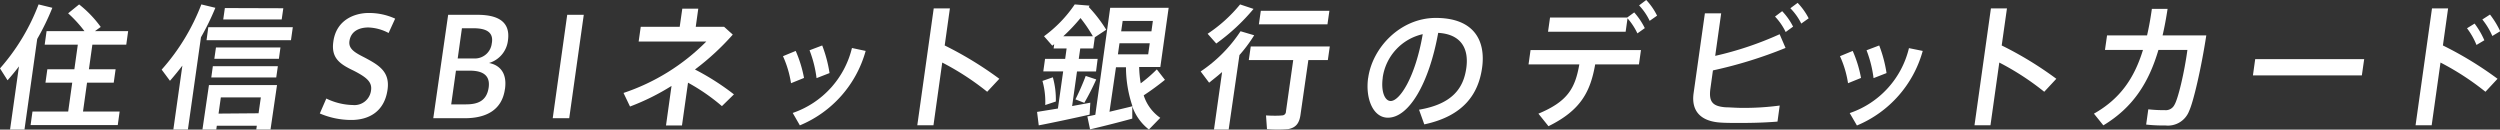
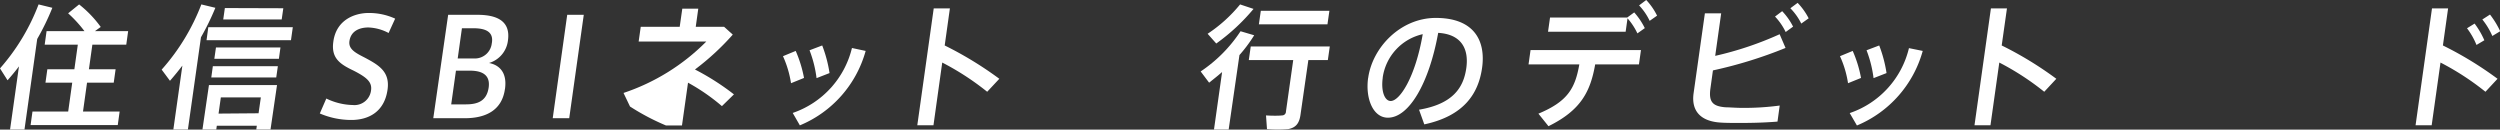
<svg xmlns="http://www.w3.org/2000/svg" width="384.91" height="19.95" viewBox="0 0 384.91 19.95">
  <rect x="0" y="0" width="384.91" height="19.95" fill="#333333" stroke="none" />
  <defs>
    <style>
      .a {
        fill: #fff;
      }
    </style>
  </defs>
  <g>
    <path class="a" d="M3.77,19.94H1.55l1.37-9.72c-.56.75-1.15,1.45-1.76,2.14L0,10.53A32.13,32.13,0,0,0,5.94.68l2.12.52A38.07,38.07,0,0,1,5.73,6Zm6.73-2.77.62-4.44H7l.29-2.07h4.16l.53-3.78H6.88l.29-2.09H13a19.4,19.4,0,0,0-2.51-2.74L12.18.68a17.37,17.37,0,0,1,3.33,3.47l-.89.64h5.11l-.29,2.09H14.22l-.53,3.78H17.8l-.29,2.07H13.4l-.62,4.44h5.64l-.29,2.09H4.71L5,17.17Z" />
    <path class="a" d="M28.93,19.94H26.69l1.39-9.84c-.61.8-1.26,1.59-1.91,2.34l-1.28-1.72A32.61,32.61,0,0,0,31,.68l2.16.52a38.69,38.69,0,0,1-2.22,4.54Zm4.45-.58-.08.58H31.17l1-6.84H42.65l-1,6.84H39.46l.08-.58ZM45.08,4.19l-.28,2h-13l.27-2Zm-2.3,6-.25,1.74h-10l.24-1.74Zm.4-2.88-.24,1.74H33l.25-1.74ZM39.81,17.44,40.16,15H34l-.35,2.49ZM43.62,1.27,43.37,3h-9l.25-1.76Z" />
    <path class="a" d="M59.83,5.08a7.11,7.11,0,0,0-3.12-.85c-1.13,0-2.67.39-2.91,2.11-.17,1.21.9,1.79,2.32,2.51C58.28,10,60.06,11,59.67,13.79c-.49,3.5-3,4.68-5.58,4.68a12.32,12.32,0,0,1-4.85-1l1-2.3a9.77,9.77,0,0,0,4.08,1,2.57,2.57,0,0,0,2.81-2.28c.18-1.28-.72-2-2.66-3-2.1-1-3.51-1.91-3.15-4.46C51.77,3,54.68,2,56.75,2a9.62,9.62,0,0,1,4.09.87Z" />
    <path class="a" d="M77.74,13.72c-.46,3.3-3,4.48-6.17,4.48H66.71L69,2.28H73.5c2.65,0,5.15.73,4.71,3.92a4.11,4.11,0,0,1-2.92,3.5c1.26.23,2.86,1.16,2.46,4Zm-8.27,2.35h2.2c1.7,0,3.25-.38,3.57-2.61.24-1.75-.77-2.58-2.89-2.58H70.2Zm6.26-9.46C76,5,74.93,4.35,72.9,4.35H71.12L70.47,9h2.81a2.62,2.62,0,0,0,2.44-2.35Z" />
    <path class="a" d="M87.64,18.2H85.1L87.33,2.28h2.55Z" />
-     <path class="a" d="M113,14.53l-1.85,1.81a30.46,30.46,0,0,0-5.22-3.61L105,19.32h-2.46l.85-6.09A35.46,35.46,0,0,1,97,16.4l-1-2.09a32.38,32.38,0,0,0,12.75-7.92H98.33l.32-2.26h6l.4-2.8h2.46l-.39,2.8h4.37l1.33,1.2A39.16,39.16,0,0,1,107,10.7,38.06,38.06,0,0,1,113,14.53Z" />
+     <path class="a" d="M113,14.53l-1.85,1.81a30.46,30.46,0,0,0-5.22-3.61L105,19.32h-2.46A35.46,35.46,0,0,1,97,16.4l-1-2.09a32.38,32.38,0,0,0,12.75-7.92H98.33l.32-2.26h6l.4-2.8h2.46l-.39,2.8h4.37l1.33,1.2A39.16,39.16,0,0,1,107,10.7,38.06,38.06,0,0,1,113,14.53Z" />
    <path class="a" d="M122.51,7.84A19.06,19.06,0,0,1,123.79,12l-2,.81a16,16,0,0,0-1.24-4.16Zm10.77,0a17.43,17.43,0,0,1-10.13,11.46l-1.1-1.91a14.06,14.06,0,0,0,9.12-10ZM126.59,7a20.32,20.32,0,0,1,1.13,4.25l-2,.78a18,18,0,0,0-1.08-4.29Z" />
    <path class="a" d="M153.86,12.13l-1.87,2a41.05,41.05,0,0,0-6.92-4.5l-1.35,9.66h-2.49l2.53-18h2.49L145.45,7A55.63,55.63,0,0,1,153.86,12.13Z" />
-     <path class="a" d="M159.93,19.3l-.26-2.07,3.21-.52.81-5.72h-3.06l.27-1.93H164l.22-1.6h-2l.09-.66c-.09.08-.18.14-.3.23l-1.27-1.45a19.78,19.78,0,0,0,4.73-4.9l2.29.19-.13.21a21.39,21.39,0,0,1,2.69,3.5l-1.76,1.16-.24,1.72h-2l-.23,1.6H169L168.75,11h-2.93l-.75,5.33c1-.19,2-.36,2.8-.52l-.11,1.84C165.47,18.16,162,18.91,159.93,19.3Zm1-3.13a11.94,11.94,0,0,0-.43-3.71l1.6-.56a12.58,12.58,0,0,1,.46,3.73Zm7.33-10.59a22.07,22.07,0,0,0-1.9-2.8,27.67,27.67,0,0,1-2.65,2.8Zm-1.3,10.26-1.38-.54a38.51,38.51,0,0,0,1.58-3.61l1.62.54A38.24,38.24,0,0,1,166.94,15.84Zm.87,4.08-.42-2c.36-.06.76-.14,1.23-.25L170.93,1.2h9l-1.28,9.12h-3.26a17,17,0,0,0,.24,2.51,21.9,21.9,0,0,0,2.48-2.15l1.25,1.61a40.34,40.34,0,0,1-3.27,2.39,6.67,6.67,0,0,0,2.55,3.46l-1.75,1.8a7.75,7.75,0,0,1-2.56-3.56l0,1.88C172.4,18.8,169.48,19.53,167.81,19.92Zm6.53-3.56a18.81,18.81,0,0,1-1-6h-1.54l-1,6.85C172.09,16.9,173.36,16.61,174.34,16.36Zm-2.24-8h4.66l.24-1.7h-4.66Zm.5-3.54h4.66l.22-1.6h-4.65Z" />
    <path class="a" d="M189.17,19.94h-2.26l1.25-8.85c-.66.58-1.35,1.12-2,1.64L184.86,11A21.92,21.92,0,0,0,191,4.81l2.1.62a22.73,22.73,0,0,1-2.27,3.05ZM193,1.37a30.76,30.76,0,0,1-5.74,5.33l-1.33-1.5A22.28,22.28,0,0,0,190.93.68Zm7.23,16.29c-.18,1.31-.7,2-1.91,2.22a20.26,20.26,0,0,1-3.25,0l-.15-2.11c.85.06,2.06.06,2.46,0a.59.59,0,0,0,.61-.6l1.12-7.92h-6.84l.3-2.1h12.17l-.3,2.1h-3Zm4.45-16-.3,2.09H193.82l.3-2.09Z" />
    <path class="a" d="M210.65,12c.66-4.72,5-9.24,10.41-9.24,5.91,0,7.71,3.52,7.13,7.67-.56,4-2.81,7.42-8.9,8.72l-.81-2.26c5.15-.87,6.85-3.33,7.28-6.42s-.89-5.21-4.33-5.41c-1.4,7.77-4.5,13.06-7.74,13.06-2.32,0-3.48-3-3.05-6.1Zm2.24,0c-.28,2,.28,3.55,1.23,3.55,1.39,0,3.79-3.65,4.93-10.29A8,8,0,0,0,212.89,11.92Z" />
    <path class="a" d="M238.41,19.43l-1.55-1.93c4.49-1.87,5.65-3.88,6.3-7.59h-7.82l.31-2.2h17l-.31,2.2H245.6C244.86,14.16,243.35,17,238.41,19.43ZM250.53,2.7l1.08-.79a10.82,10.82,0,0,1,1.63,2.42l-1.14.81a9.8,9.8,0,0,0-1.52-2.32l-.29,2.07H238.34l.31-2.19ZM253.46,0a9.86,9.86,0,0,1,1.67,2.41l-1.14.8A9.22,9.22,0,0,0,252.36.83Z" />
    <path class="a" d="M274.91,7.38a67.37,67.37,0,0,1-11.18,3.46l-.38,2.74c-.3,2.11.33,2.78,2.32,2.94.58,0,1.56.09,2.65.09a41.16,41.16,0,0,0,5.69-.36l-.34,2.47c-1.73.15-3.79.21-5.63.21-1.26,0-2.36,0-3.16-.06-3-.19-4.51-1.75-4.13-4.5l1.74-12.32H265l-.92,6.55A51.43,51.43,0,0,0,274,5.27Zm-.52-5.66a9.87,9.87,0,0,1,1.68,2.38l-1.14.83a9.41,9.41,0,0,0-1.64-2.38ZM276.77.44a10.06,10.06,0,0,1,1.7,2.38l-1.14.81a9.11,9.11,0,0,0-1.68-2.36Z" />
    <path class="a" d="M285.25,7.84A18.54,18.54,0,0,1,286.53,12l-2,.81a15.65,15.65,0,0,0-1.24-4.16Zm10.78,0A17.46,17.46,0,0,1,285.9,19.32l-1.11-1.91a14,14,0,0,0,9.12-10ZM289.33,7a20.32,20.32,0,0,1,1.13,4.25l-2,.78a18,18,0,0,0-1.08-4.29Z" />
    <path class="a" d="M316.6,12.13l-1.86,2a41.05,41.05,0,0,0-6.92-4.5l-1.36,9.66H304l2.53-18H309L308.19,7A54.66,54.66,0,0,1,316.6,12.13Z" />
-     <path class="a" d="M330.57,5.45c.29-1.26.54-2.63.74-4.08h2.42c-.22,1.43-.47,2.8-.77,4.08h6.73c-.78,5.1-2,10.29-2.64,11.63a3.49,3.49,0,0,1-3.62,2.24,24.77,24.77,0,0,1-3-.14l.33-2.35a21.76,21.76,0,0,0,2.57.13,1.48,1.48,0,0,0,1.45-.81c.58-.93,1.56-5.14,2-8.46h-4.46c-1.49,5.06-3.93,8.87-8.48,11.61l-1.45-1.8c4-2.26,6.2-5.41,7.55-9.81h-5.85l.32-2.24Z" />
-     <path class="a" d="M364,9.1l-.36,2.51H346.87l.35-2.51Z" />
    <path class="a" d="M384.53,12.13l-1.86,2a41.05,41.05,0,0,0-6.92-4.5l-1.36,9.66h-2.48l2.53-18h2.48L376.12,7A54.66,54.66,0,0,1,384.53,12.13ZM381,3.63a12.73,12.73,0,0,1,1.5,2.57l-1.21.72a11.18,11.18,0,0,0-1.46-2.57Zm2.37-1.39a13.47,13.47,0,0,1,1.57,2.57l-1.21.73A11.07,11.07,0,0,0,382.19,3Z" />
  </g>
</svg>